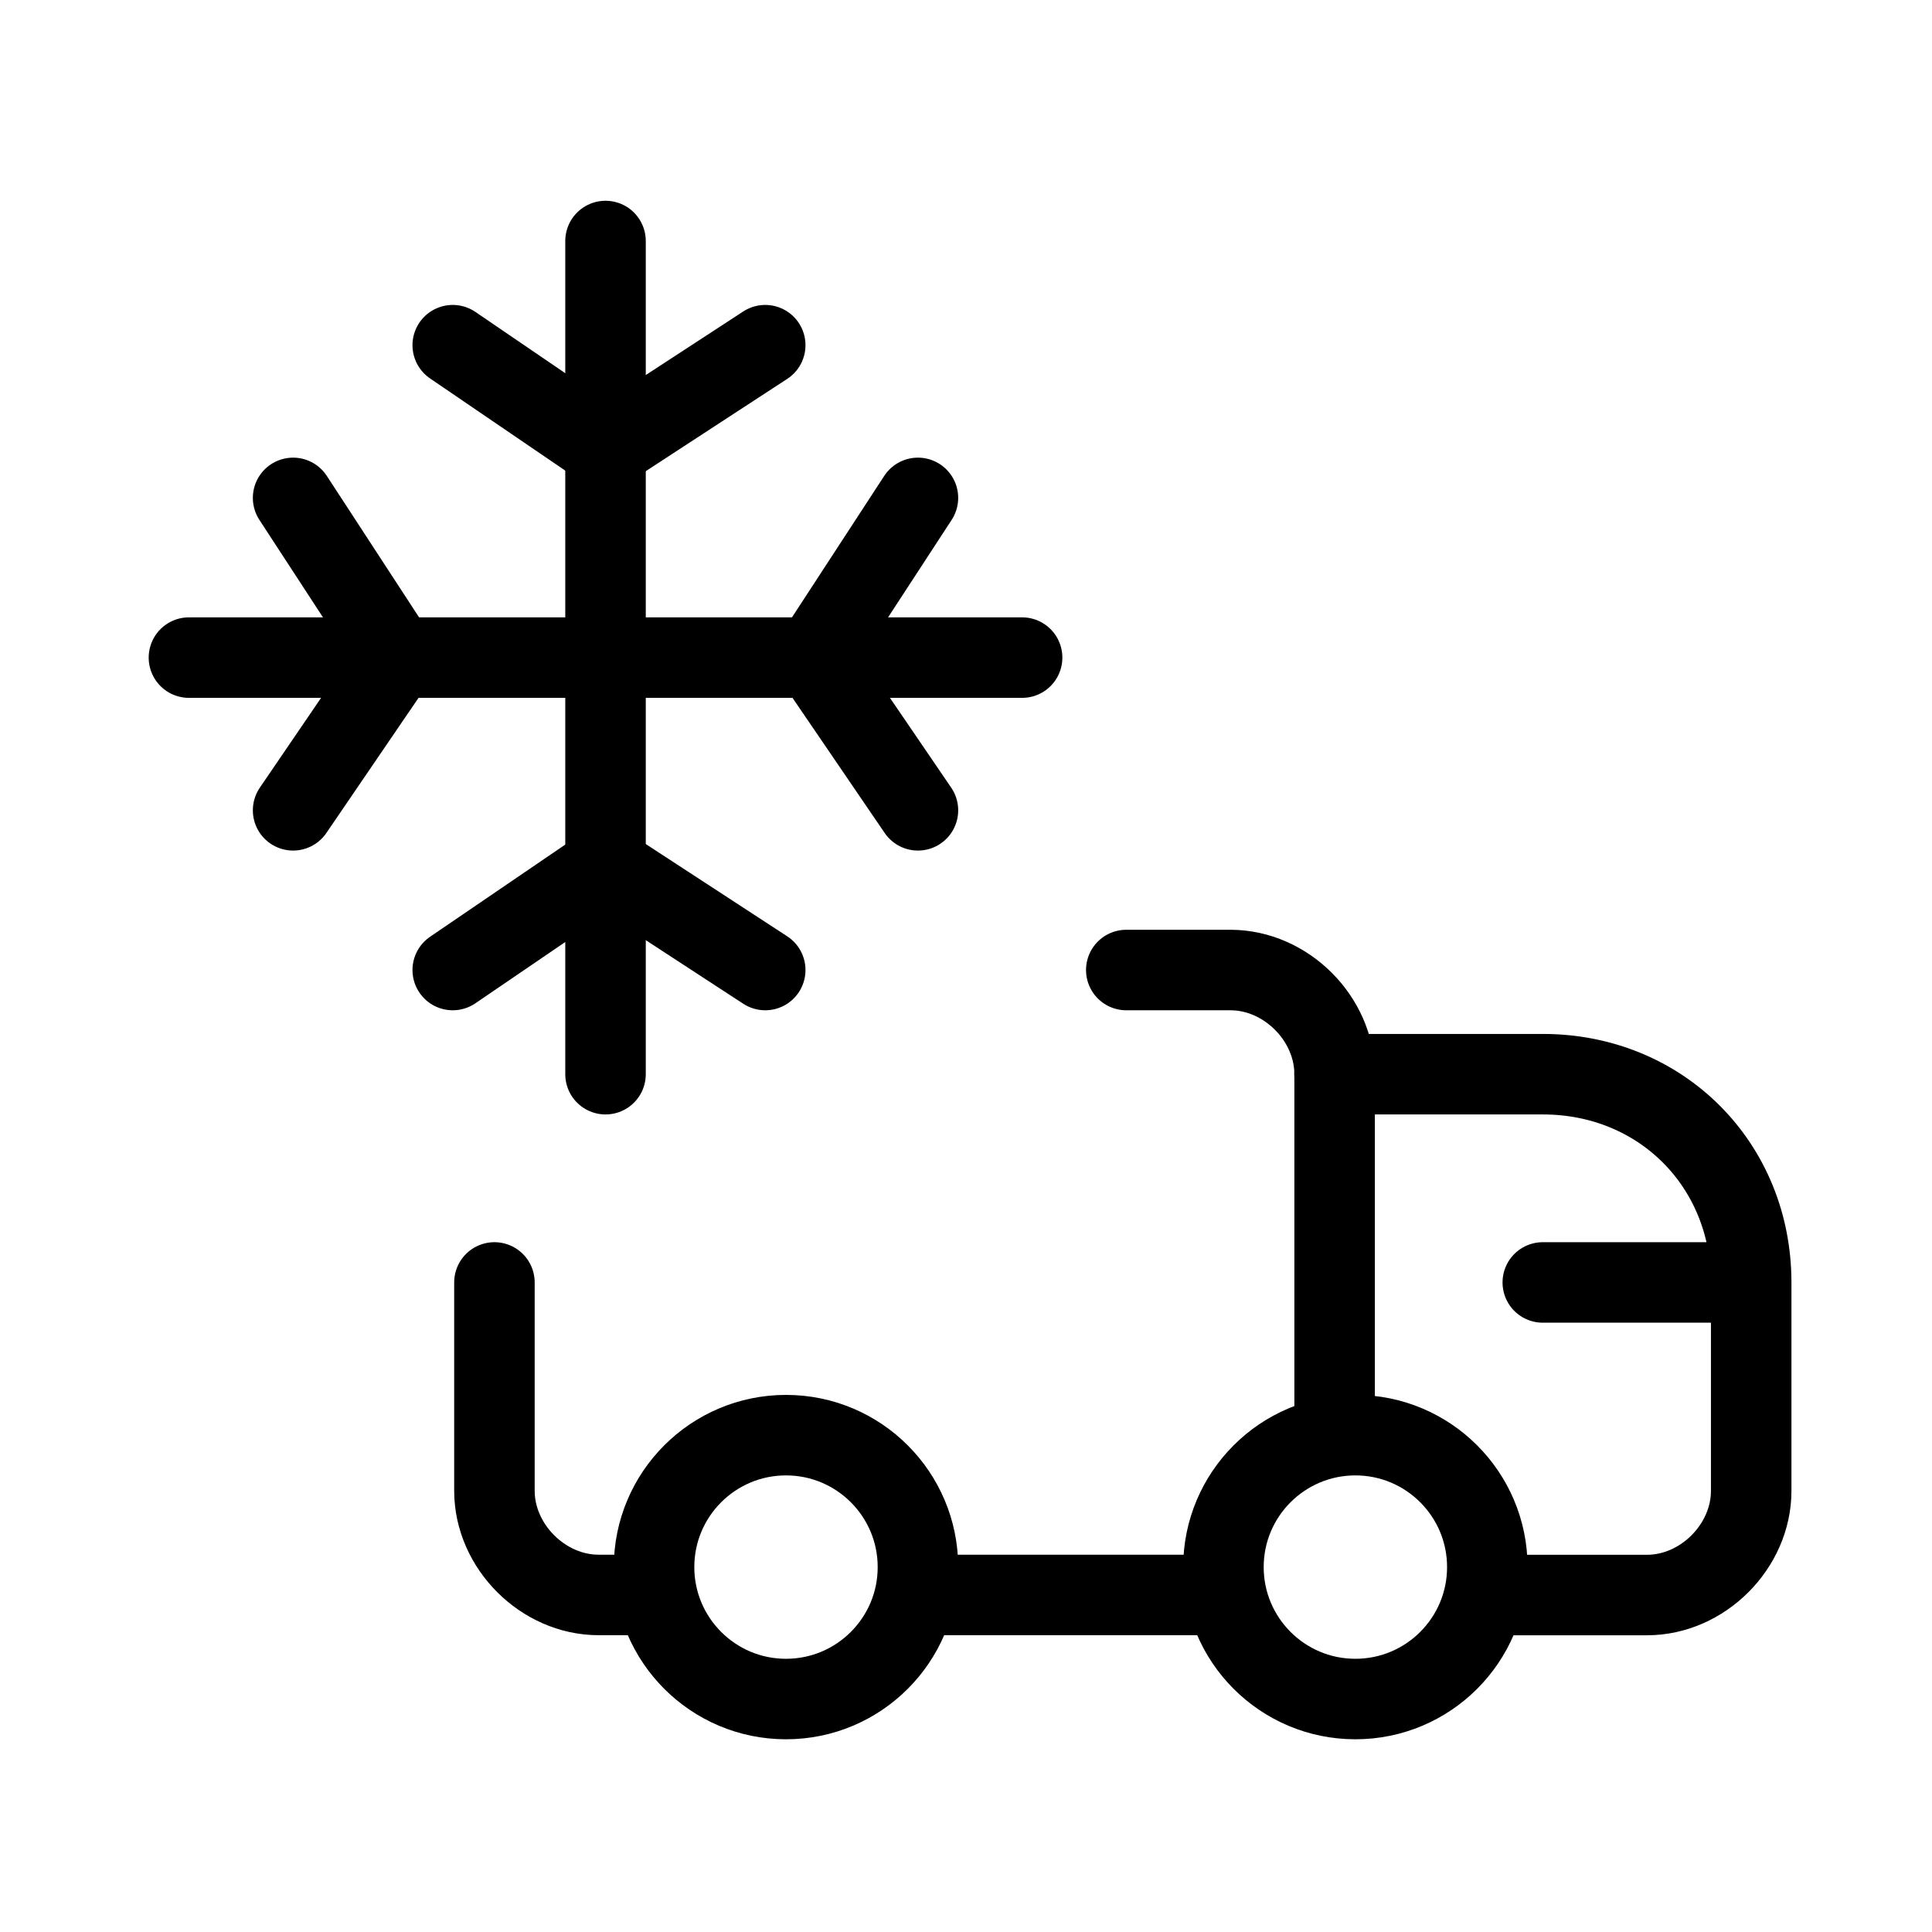
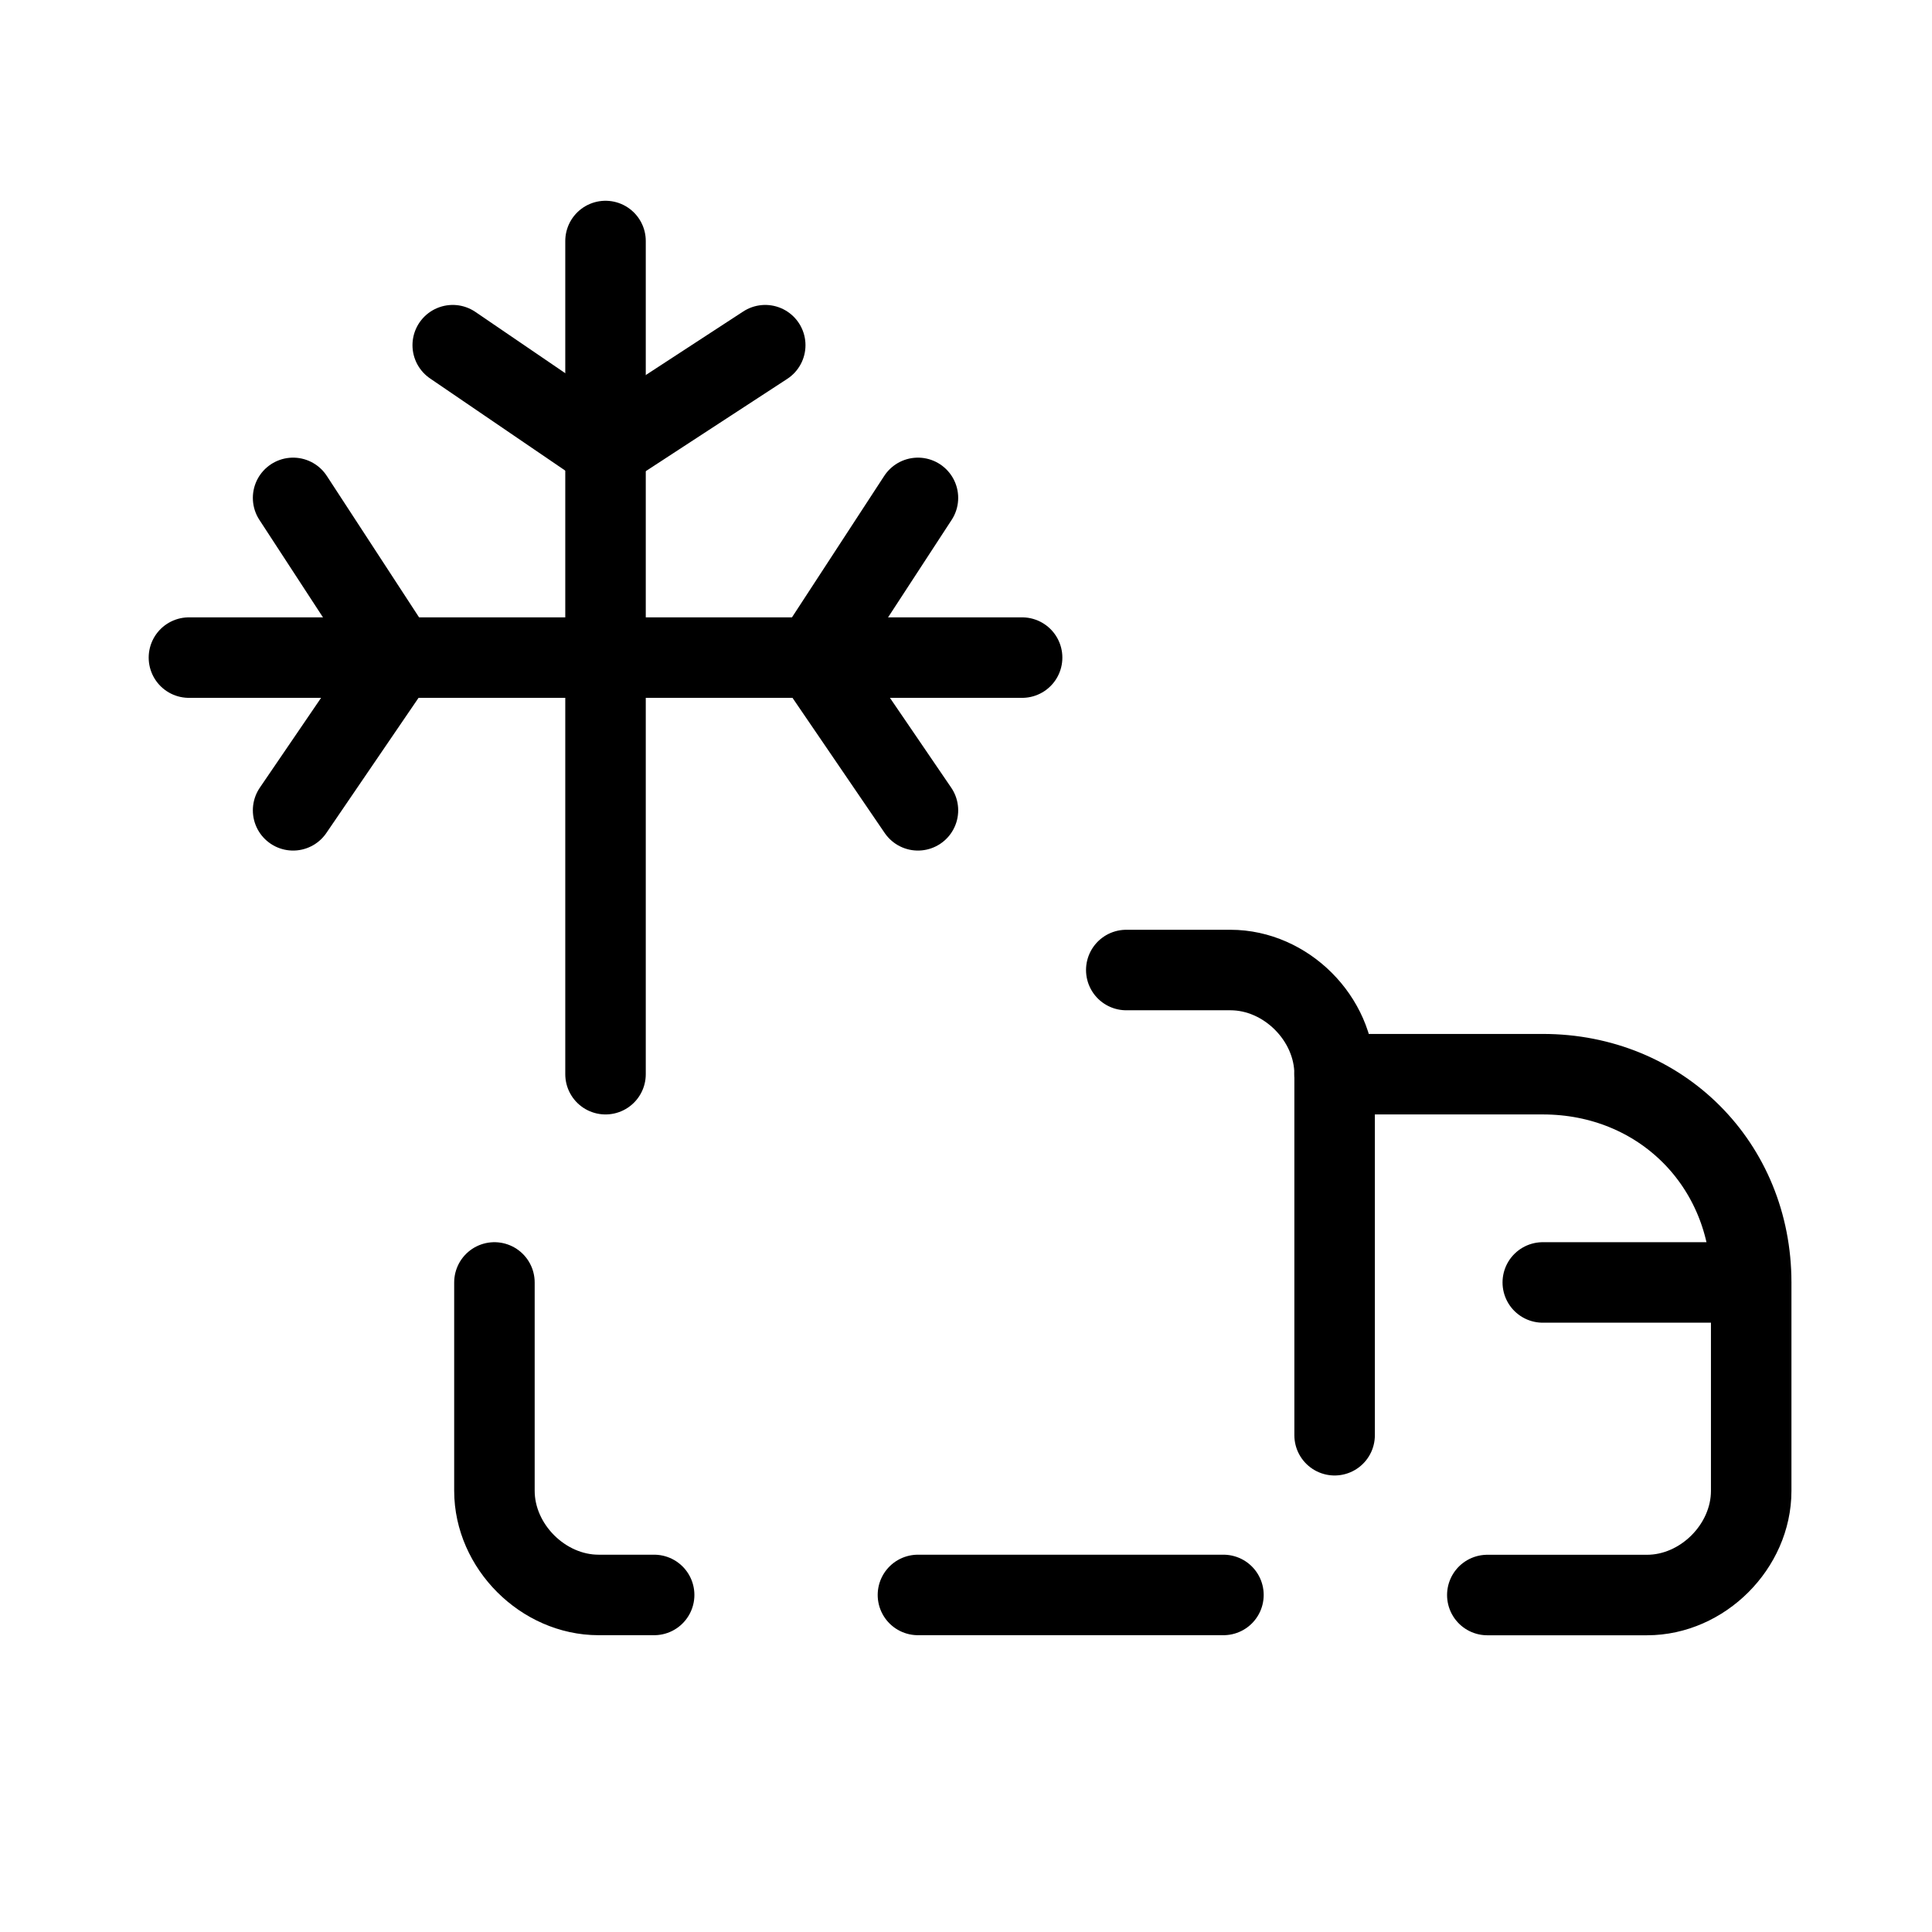
<svg xmlns="http://www.w3.org/2000/svg" fill="none" viewBox="-1.7 -1.7 24 24" id="Temperature-Control-Shipping-2--Streamline-Ultimate.svg">
  <desc>Temperature Control Shipping 2 Streamline Icon: https://streamlinehq.com</desc>
  <path stroke="#000000" stroke-linecap="round" stroke-linejoin="round" stroke-miterlimit="10" d="M12.291 10.35h1.294c0.69 0 1.294 0.604 1.294 1.294v4.485" stroke-width="1" />
  <path stroke="#000000" stroke-linecap="round" stroke-linejoin="round" stroke-miterlimit="10" d="M6.426 18.113h-0.69c-0.69 0 -1.294 -0.604 -1.294 -1.294v-2.588" stroke-width="1" />
  <path stroke="#000000" stroke-linecap="round" stroke-linejoin="round" stroke-miterlimit="10" d="M14.878 11.644h2.588c1.466 0 2.588 1.121 2.588 2.588v2.588c0 0.69 -0.604 1.294 -1.294 1.294h-1.984" stroke-width="1" />
-   <path stroke="#000000" stroke-linecap="round" stroke-linejoin="round" stroke-miterlimit="10" d="M15.137 19.406c0.905 0 1.639 -0.734 1.639 -1.639 0 -0.905 -0.734 -1.639 -1.639 -1.639 -0.905 0 -1.639 0.734 -1.639 1.639 0 0.905 0.734 1.639 1.639 1.639Z" stroke-width="1" />
-   <path stroke="#000000" stroke-linecap="round" stroke-linejoin="round" stroke-miterlimit="10" d="M8.064 19.406c0.905 0 1.639 -0.734 1.639 -1.639 0 -0.905 -0.734 -1.639 -1.639 -1.639 -0.905 0 -1.639 0.734 -1.639 1.639 0 0.905 0.734 1.639 1.639 1.639Z" stroke-width="1" />
+   <path stroke="#000000" stroke-linecap="round" stroke-linejoin="round" stroke-miterlimit="10" d="M8.064 19.406Z" stroke-width="1" />
  <path stroke="#000000" stroke-linecap="round" stroke-linejoin="round" stroke-miterlimit="10" d="M13.498 18.113h-3.795" stroke-width="1" />
  <path stroke="#000000" stroke-linecap="round" stroke-linejoin="round" stroke-miterlimit="10" d="M20.053 14.231h-2.588" stroke-width="1" />
  <path stroke="#000000" stroke-linecap="round" stroke-linejoin="round" stroke-miterlimit="10" d="m3.924 2.588 1.898 1.294 1.984 -1.294" stroke-width="1" />
  <path stroke="#000000" stroke-linecap="round" stroke-linejoin="round" stroke-miterlimit="10" d="M5.822 11.644v-10.35" stroke-width="1" />
-   <path stroke="#000000" stroke-linecap="round" stroke-linejoin="round" stroke-miterlimit="10" d="m3.924 10.35 1.898 -1.294 1.984 1.294" stroke-width="1" />
  <path stroke="#000000" stroke-linecap="round" stroke-linejoin="round" stroke-miterlimit="10" d="m9.703 4.485 -1.294 1.984 1.294 1.897" stroke-width="1" />
  <path stroke="#000000" stroke-linecap="round" stroke-linejoin="round" stroke-miterlimit="10" d="M0.647 6.469h10.35" stroke-width="1" />
  <path stroke="#000000" stroke-linecap="round" stroke-linejoin="round" stroke-miterlimit="10" d="m1.941 4.485 1.294 1.984 -1.294 1.897" stroke-width="1" />
</svg>